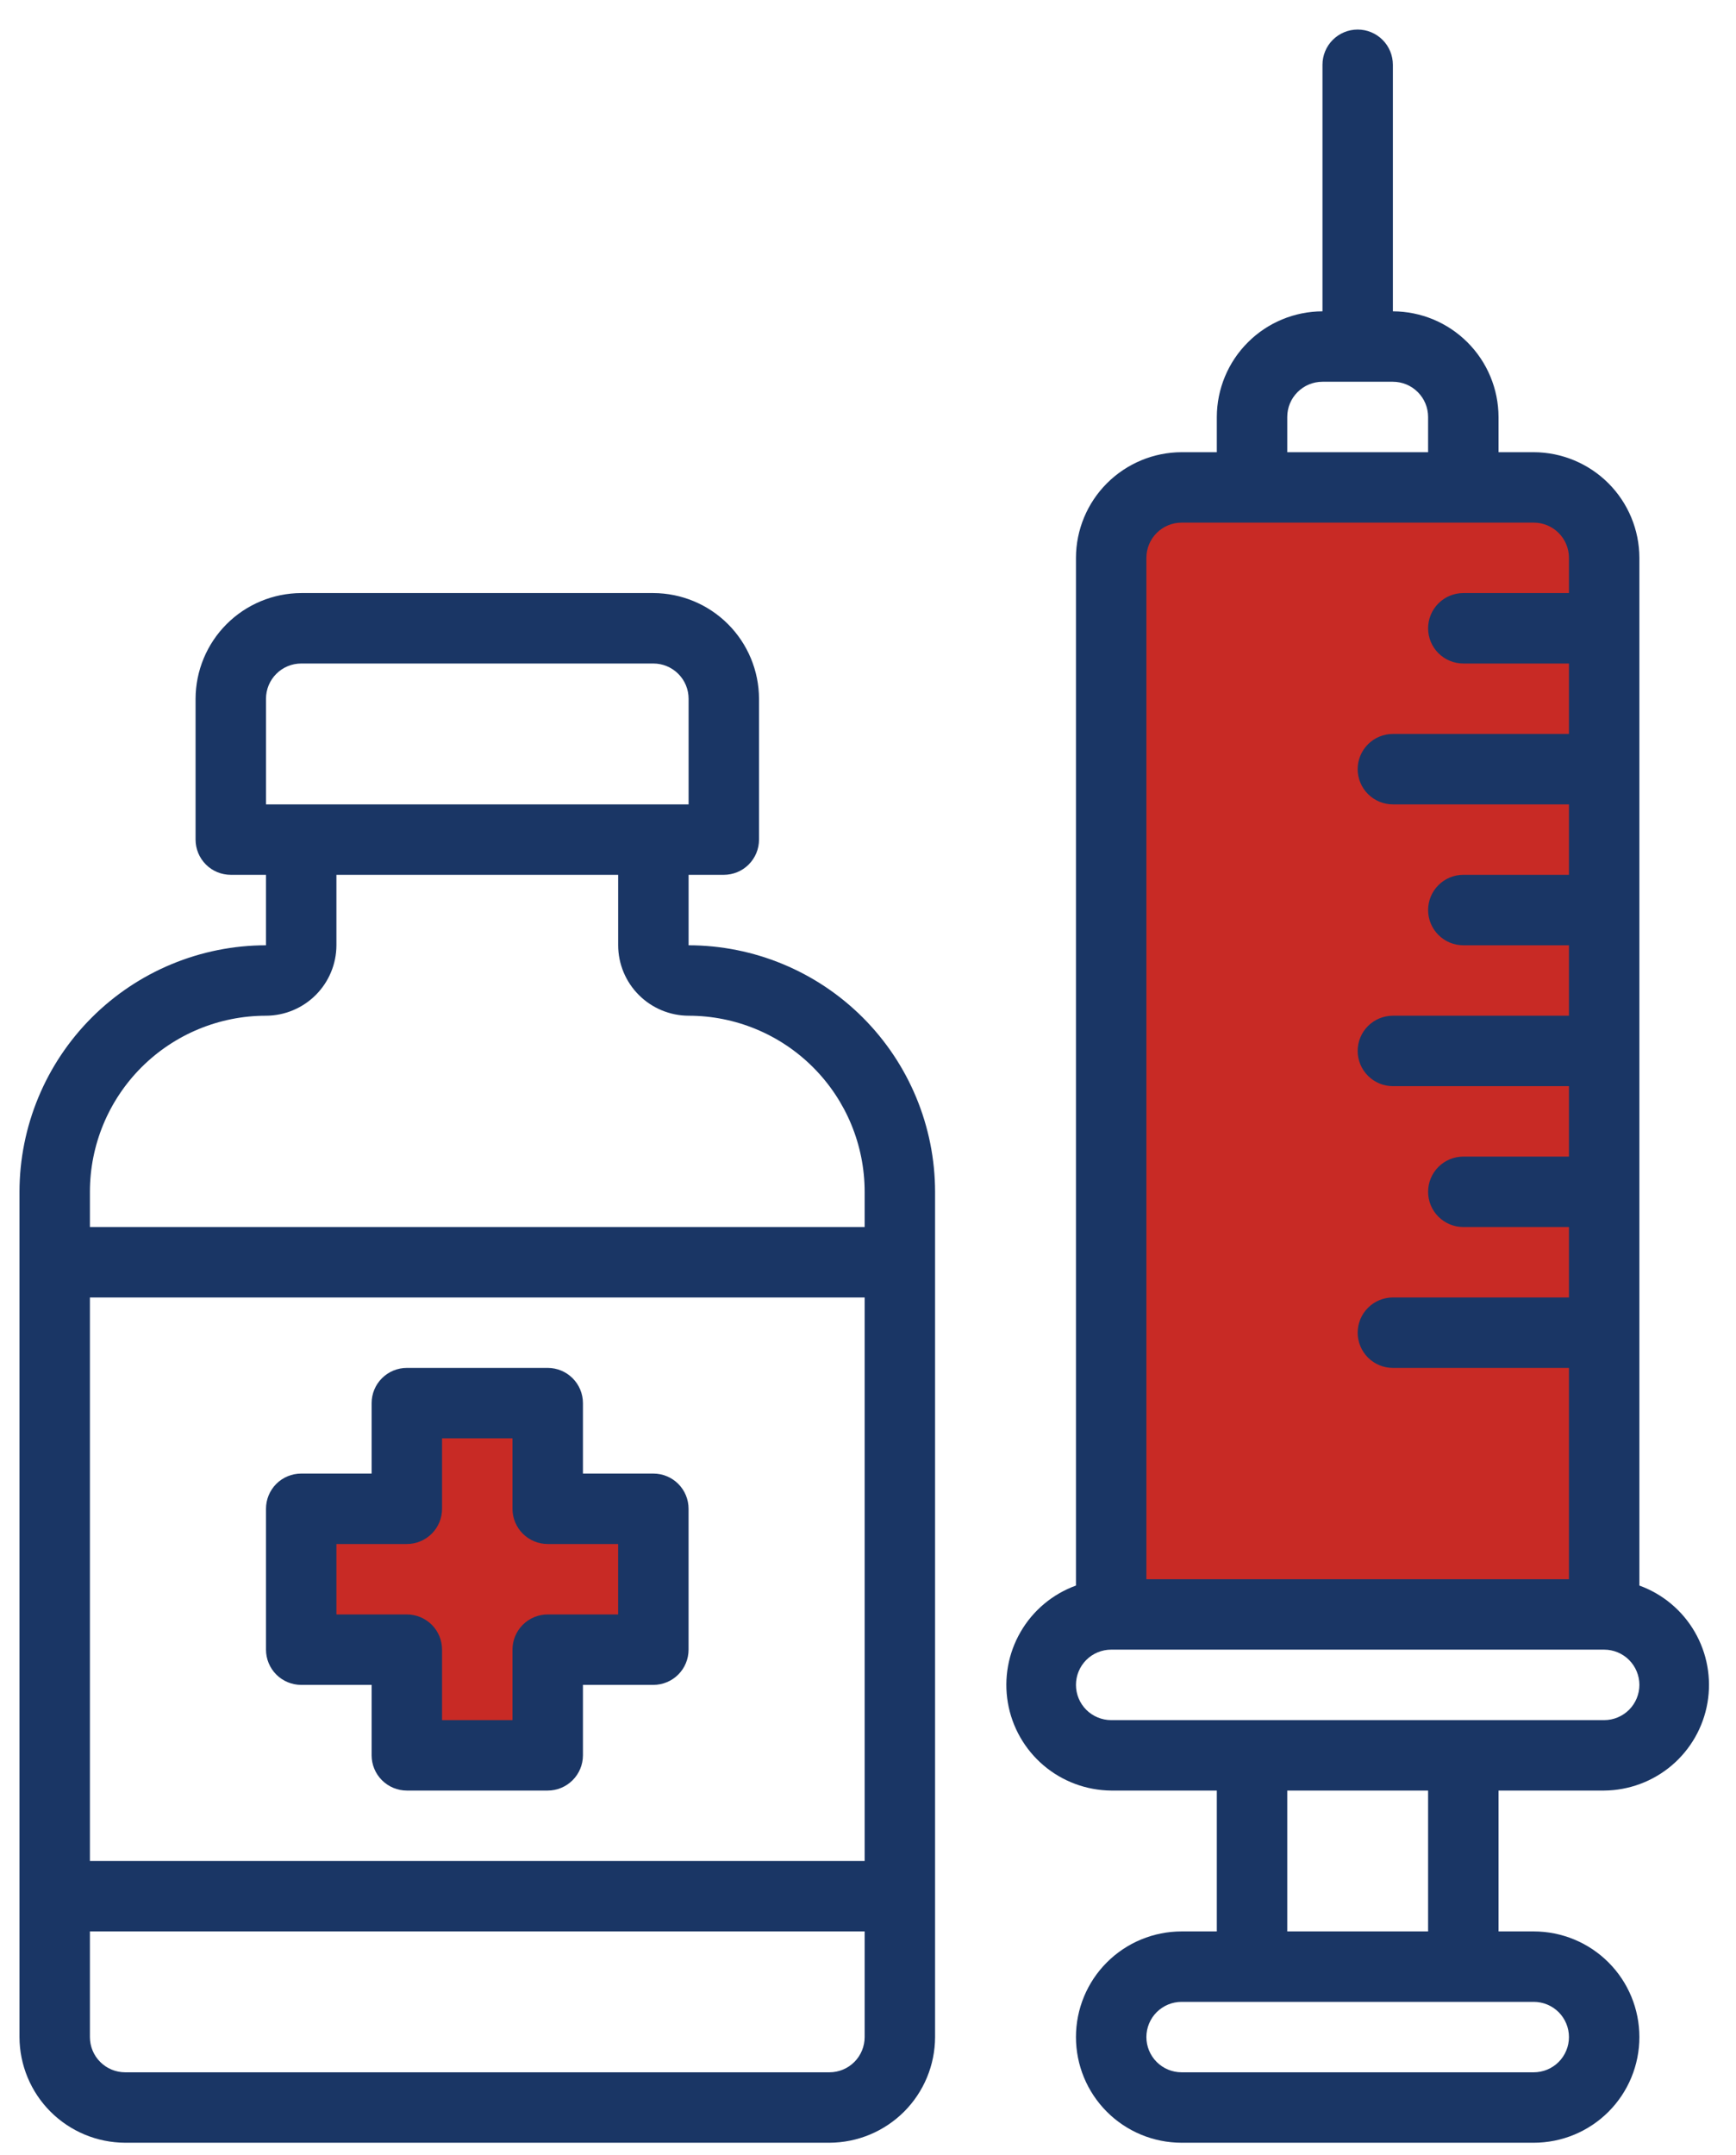
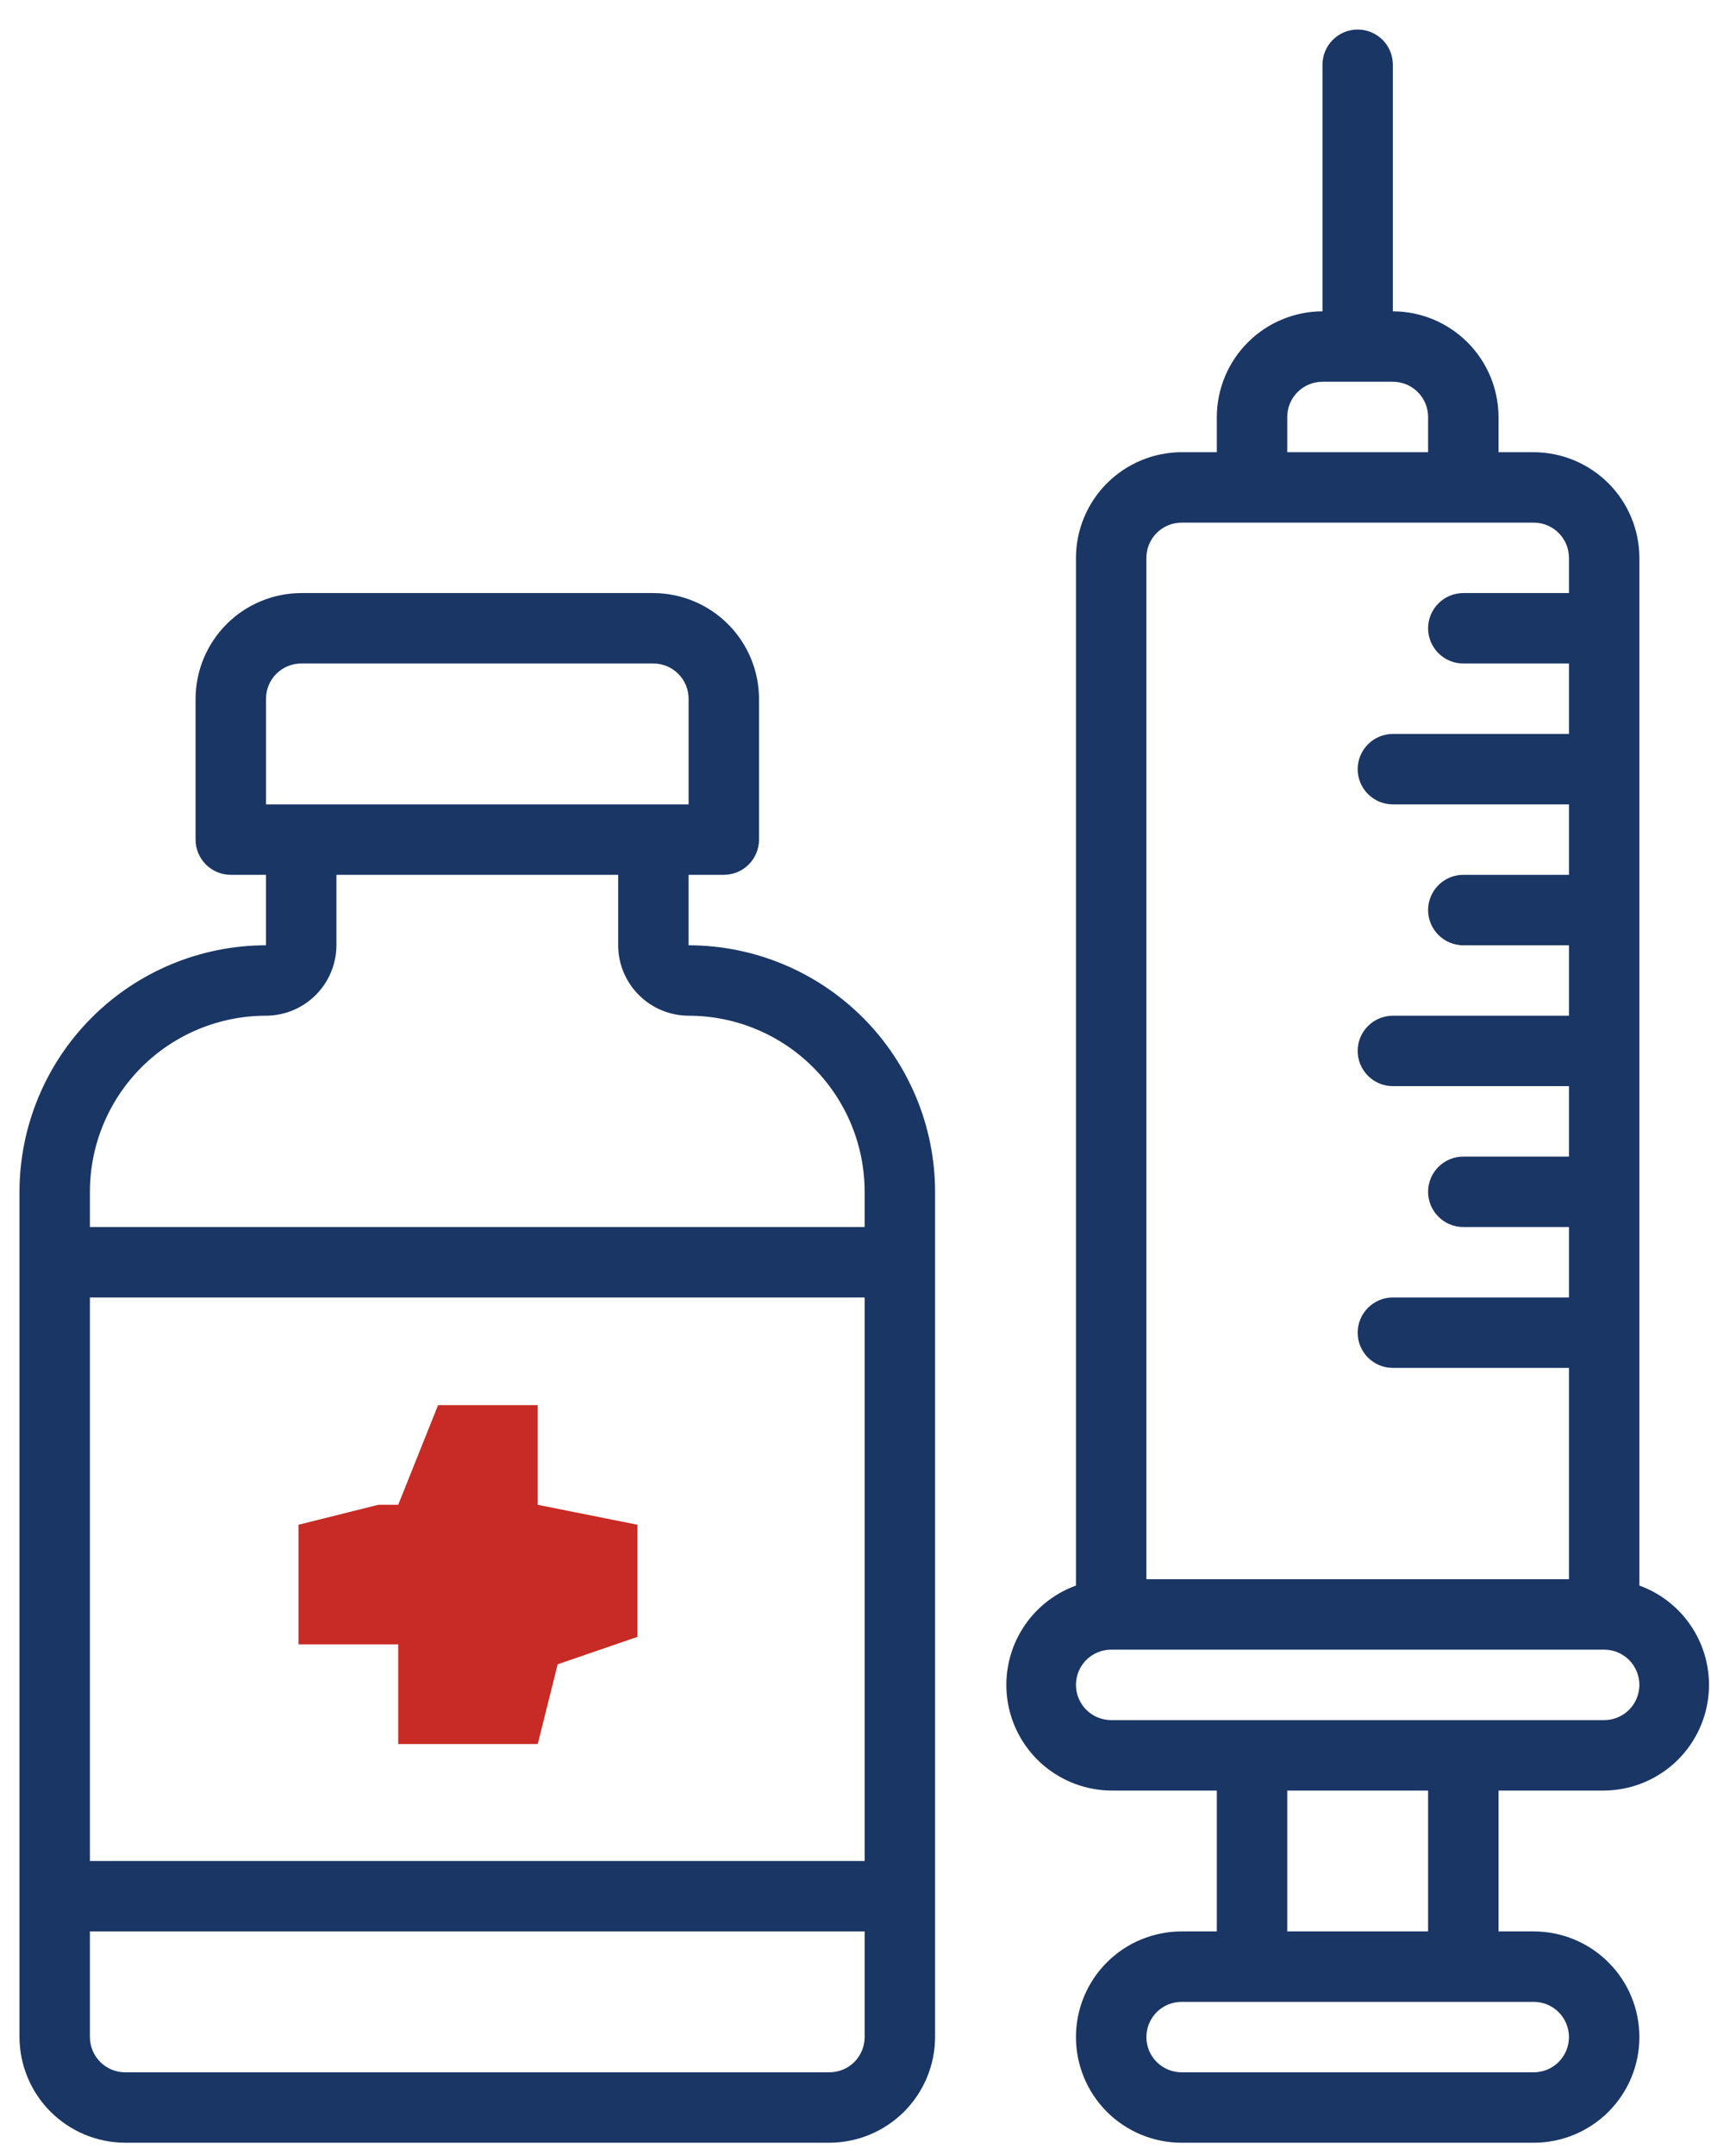
<svg xmlns="http://www.w3.org/2000/svg" width="58" height="72" viewBox="0 0 58 72" fill="none">
-   <path d="M38.611 16.305L37.279 17.637V54.265L53.263 53.599L53.928 20.3L52.597 16.305H38.611Z" fill="#C82A25" stroke="black" />
  <path d="M17.966 46.939H14.636L13.304 50.269H12.639L9.975 50.935V54.931H13.304V58.261H17.966L18.632 55.597L21.296 54.681V50.935L17.966 50.269V46.939Z" fill="#C82A25" />
-   <path d="M10.063 56.285H12.416V58.638C12.416 58.95 12.54 59.249 12.761 59.47C12.982 59.691 13.281 59.815 13.593 59.815H18.299C18.611 59.815 18.91 59.691 19.131 59.47C19.352 59.249 19.476 58.95 19.476 58.638V56.285H21.829C22.141 56.285 22.44 56.161 22.661 55.94C22.881 55.72 23.005 55.42 23.005 55.108V50.402C23.005 50.09 22.881 49.791 22.661 49.57C22.44 49.35 22.141 49.226 21.829 49.226H19.476V46.873C19.476 46.56 19.352 46.261 19.131 46.041C18.91 45.82 18.611 45.696 18.299 45.696H13.593C13.281 45.696 12.982 45.82 12.761 46.041C12.54 46.261 12.416 46.56 12.416 46.873V49.226H10.063C9.751 49.226 9.452 49.35 9.231 49.57C9.011 49.791 8.887 50.09 8.887 50.402V55.108C8.887 55.42 9.011 55.72 9.231 55.94C9.452 56.161 9.751 56.285 10.063 56.285ZM11.24 51.579H13.593C13.905 51.579 14.204 51.455 14.425 51.234C14.646 51.014 14.769 50.714 14.769 50.402V48.049H17.122V50.402C17.122 50.714 17.247 51.014 17.467 51.234C17.688 51.455 17.987 51.579 18.299 51.579H20.652V53.932H18.299C17.987 53.932 17.688 54.056 17.467 54.276C17.247 54.497 17.122 54.796 17.122 55.108V57.462H14.769V55.108C14.769 54.796 14.646 54.497 14.425 54.276C14.204 54.056 13.905 53.932 13.593 53.932H11.24V51.579Z" fill="#1A3665" />
  <path d="M23.006 31.578V29.224H24.182C24.494 29.224 24.794 29.101 25.014 28.88C25.235 28.659 25.359 28.36 25.359 28.048V23.342C25.356 22.407 24.983 21.51 24.322 20.849C23.661 20.188 22.764 19.815 21.829 19.812H10.064C9.128 19.815 8.232 20.188 7.571 20.849C6.91 21.51 6.537 22.407 6.534 23.342V28.048C6.534 28.36 6.658 28.659 6.879 28.88C7.099 29.101 7.399 29.224 7.711 29.224H8.887V31.578C6.704 31.58 4.61 32.449 3.066 33.992C1.522 35.536 0.654 37.63 0.651 39.813V68.05C0.654 68.986 1.027 69.882 1.688 70.543C2.35 71.204 3.246 71.577 4.181 71.58H27.712C28.647 71.577 29.543 71.204 30.205 70.543C30.866 69.882 31.239 68.986 31.241 68.05V39.813C31.239 37.63 30.37 35.536 28.826 33.992C27.283 32.449 25.189 31.58 23.006 31.578ZM8.887 23.342C8.887 23.03 9.011 22.73 9.232 22.51C9.452 22.289 9.752 22.165 10.064 22.165H21.829C22.141 22.165 22.44 22.289 22.661 22.51C22.882 22.73 23.006 23.03 23.006 23.342V26.871H8.887V23.342ZM28.888 68.05C28.888 68.362 28.764 68.662 28.544 68.882C28.323 69.103 28.024 69.227 27.712 69.227H4.181C3.869 69.227 3.57 69.103 3.349 68.882C3.128 68.662 3.004 68.362 3.004 68.05V64.521H28.888V68.05ZM28.888 62.168H3.004V43.343H28.888V62.168ZM28.888 40.99H3.004V39.813C3.004 38.253 3.624 36.757 4.727 35.654C5.831 34.55 7.327 33.931 8.887 33.931C9.511 33.929 10.108 33.68 10.549 33.239C10.99 32.798 11.238 32.201 11.24 31.578V29.224H20.653V31.578C20.654 32.201 20.903 32.798 21.344 33.239C21.785 33.68 22.382 33.929 23.006 33.931C24.566 33.931 26.062 34.55 27.165 35.654C28.269 36.757 28.888 38.253 28.888 39.813V40.99ZM53.596 59.815C54.423 59.808 55.223 59.511 55.854 58.975C56.484 58.439 56.907 57.699 57.047 56.883C57.187 56.067 57.036 55.228 56.62 54.512C56.205 53.796 55.55 53.249 54.772 52.967V18.636C54.77 17.7 54.397 16.804 53.736 16.143C53.074 15.482 52.178 15.109 51.243 15.106H50.066V13.929C50.063 12.994 49.691 12.098 49.029 11.437C48.368 10.775 47.472 10.403 46.536 10.4V2.164C46.536 1.852 46.413 1.553 46.192 1.332C45.971 1.111 45.672 0.987 45.36 0.987C45.048 0.987 44.749 1.111 44.528 1.332C44.307 1.553 44.184 1.852 44.184 2.164V10.4C43.248 10.403 42.352 10.775 41.691 11.437C41.029 12.098 40.657 12.994 40.654 13.929V15.106H39.477C38.542 15.109 37.646 15.482 36.984 16.143C36.323 16.804 35.95 17.7 35.948 18.636V52.967C35.169 53.249 34.515 53.796 34.1 54.512C33.684 55.228 33.533 56.067 33.673 56.883C33.813 57.699 34.236 58.439 34.866 58.975C35.497 59.511 36.297 59.808 37.124 59.815H40.654V64.521H39.477C38.541 64.521 37.643 64.893 36.981 65.555C36.319 66.216 35.948 67.114 35.948 68.05C35.948 68.987 36.319 69.884 36.981 70.546C37.643 71.208 38.541 71.58 39.477 71.58H51.243C52.179 71.58 53.077 71.208 53.739 70.546C54.401 69.884 54.772 68.987 54.772 68.05C54.772 67.114 54.401 66.216 53.739 65.555C53.077 64.893 52.179 64.521 51.243 64.521H50.066V59.815H53.596ZM43.007 13.929C43.007 13.617 43.131 13.318 43.352 13.098C43.572 12.877 43.871 12.753 44.184 12.753H46.536C46.849 12.753 47.148 12.877 47.368 13.098C47.589 13.318 47.713 13.617 47.713 13.929V15.106H43.007V13.929ZM38.301 18.636C38.301 18.323 38.425 18.024 38.645 17.804C38.866 17.583 39.165 17.459 39.477 17.459H51.243C51.555 17.459 51.854 17.583 52.075 17.804C52.295 18.024 52.419 18.323 52.419 18.636V19.812H48.89C48.578 19.812 48.278 19.936 48.058 20.157C47.837 20.377 47.713 20.677 47.713 20.989C47.713 21.301 47.837 21.6 48.058 21.821C48.278 22.041 48.578 22.165 48.89 22.165H52.419V24.518H46.536C46.224 24.518 45.925 24.642 45.705 24.863C45.484 25.084 45.36 25.383 45.36 25.695C45.36 26.007 45.484 26.306 45.705 26.527C45.925 26.747 46.224 26.871 46.536 26.871H52.419V29.224H48.89C48.578 29.224 48.278 29.348 48.058 29.569C47.837 29.79 47.713 30.089 47.713 30.401C47.713 30.713 47.837 31.012 48.058 31.233C48.278 31.454 48.578 31.578 48.89 31.578H52.419V33.931H46.536C46.224 33.931 45.925 34.055 45.705 34.275C45.484 34.496 45.36 34.795 45.36 35.107C45.36 35.419 45.484 35.718 45.705 35.939C45.925 36.16 46.224 36.284 46.536 36.284H52.419V38.637H48.89C48.578 38.637 48.278 38.761 48.058 38.981C47.837 39.202 47.713 39.501 47.713 39.813C47.713 40.125 47.837 40.425 48.058 40.645C48.278 40.866 48.578 40.99 48.89 40.99H52.419V43.343H46.536C46.224 43.343 45.925 43.467 45.705 43.688C45.484 43.908 45.36 44.208 45.36 44.52C45.36 44.832 45.484 45.131 45.705 45.352C45.925 45.572 46.224 45.696 46.536 45.696H52.419V52.755H38.301V18.636ZM51.243 66.874C51.555 66.874 51.854 66.998 52.075 67.218C52.295 67.439 52.419 67.738 52.419 68.05C52.419 68.362 52.295 68.662 52.075 68.882C51.854 69.103 51.555 69.227 51.243 69.227H39.477C39.165 69.227 38.866 69.103 38.645 68.882C38.425 68.662 38.301 68.362 38.301 68.05C38.301 67.738 38.425 67.439 38.645 67.218C38.866 66.998 39.165 66.874 39.477 66.874H51.243ZM43.007 64.521V59.815H47.713V64.521H43.007ZM37.124 57.462C36.812 57.462 36.513 57.337 36.292 57.117C36.072 56.896 35.948 56.597 35.948 56.285C35.948 55.973 36.072 55.674 36.292 55.453C36.513 55.232 36.812 55.108 37.124 55.108H53.596C53.908 55.108 54.207 55.232 54.428 55.453C54.648 55.674 54.772 55.973 54.772 56.285C54.772 56.597 54.648 56.896 54.428 57.117C54.207 57.337 53.908 57.462 53.596 57.462H37.124Z" fill="#1A3665" />
</svg>